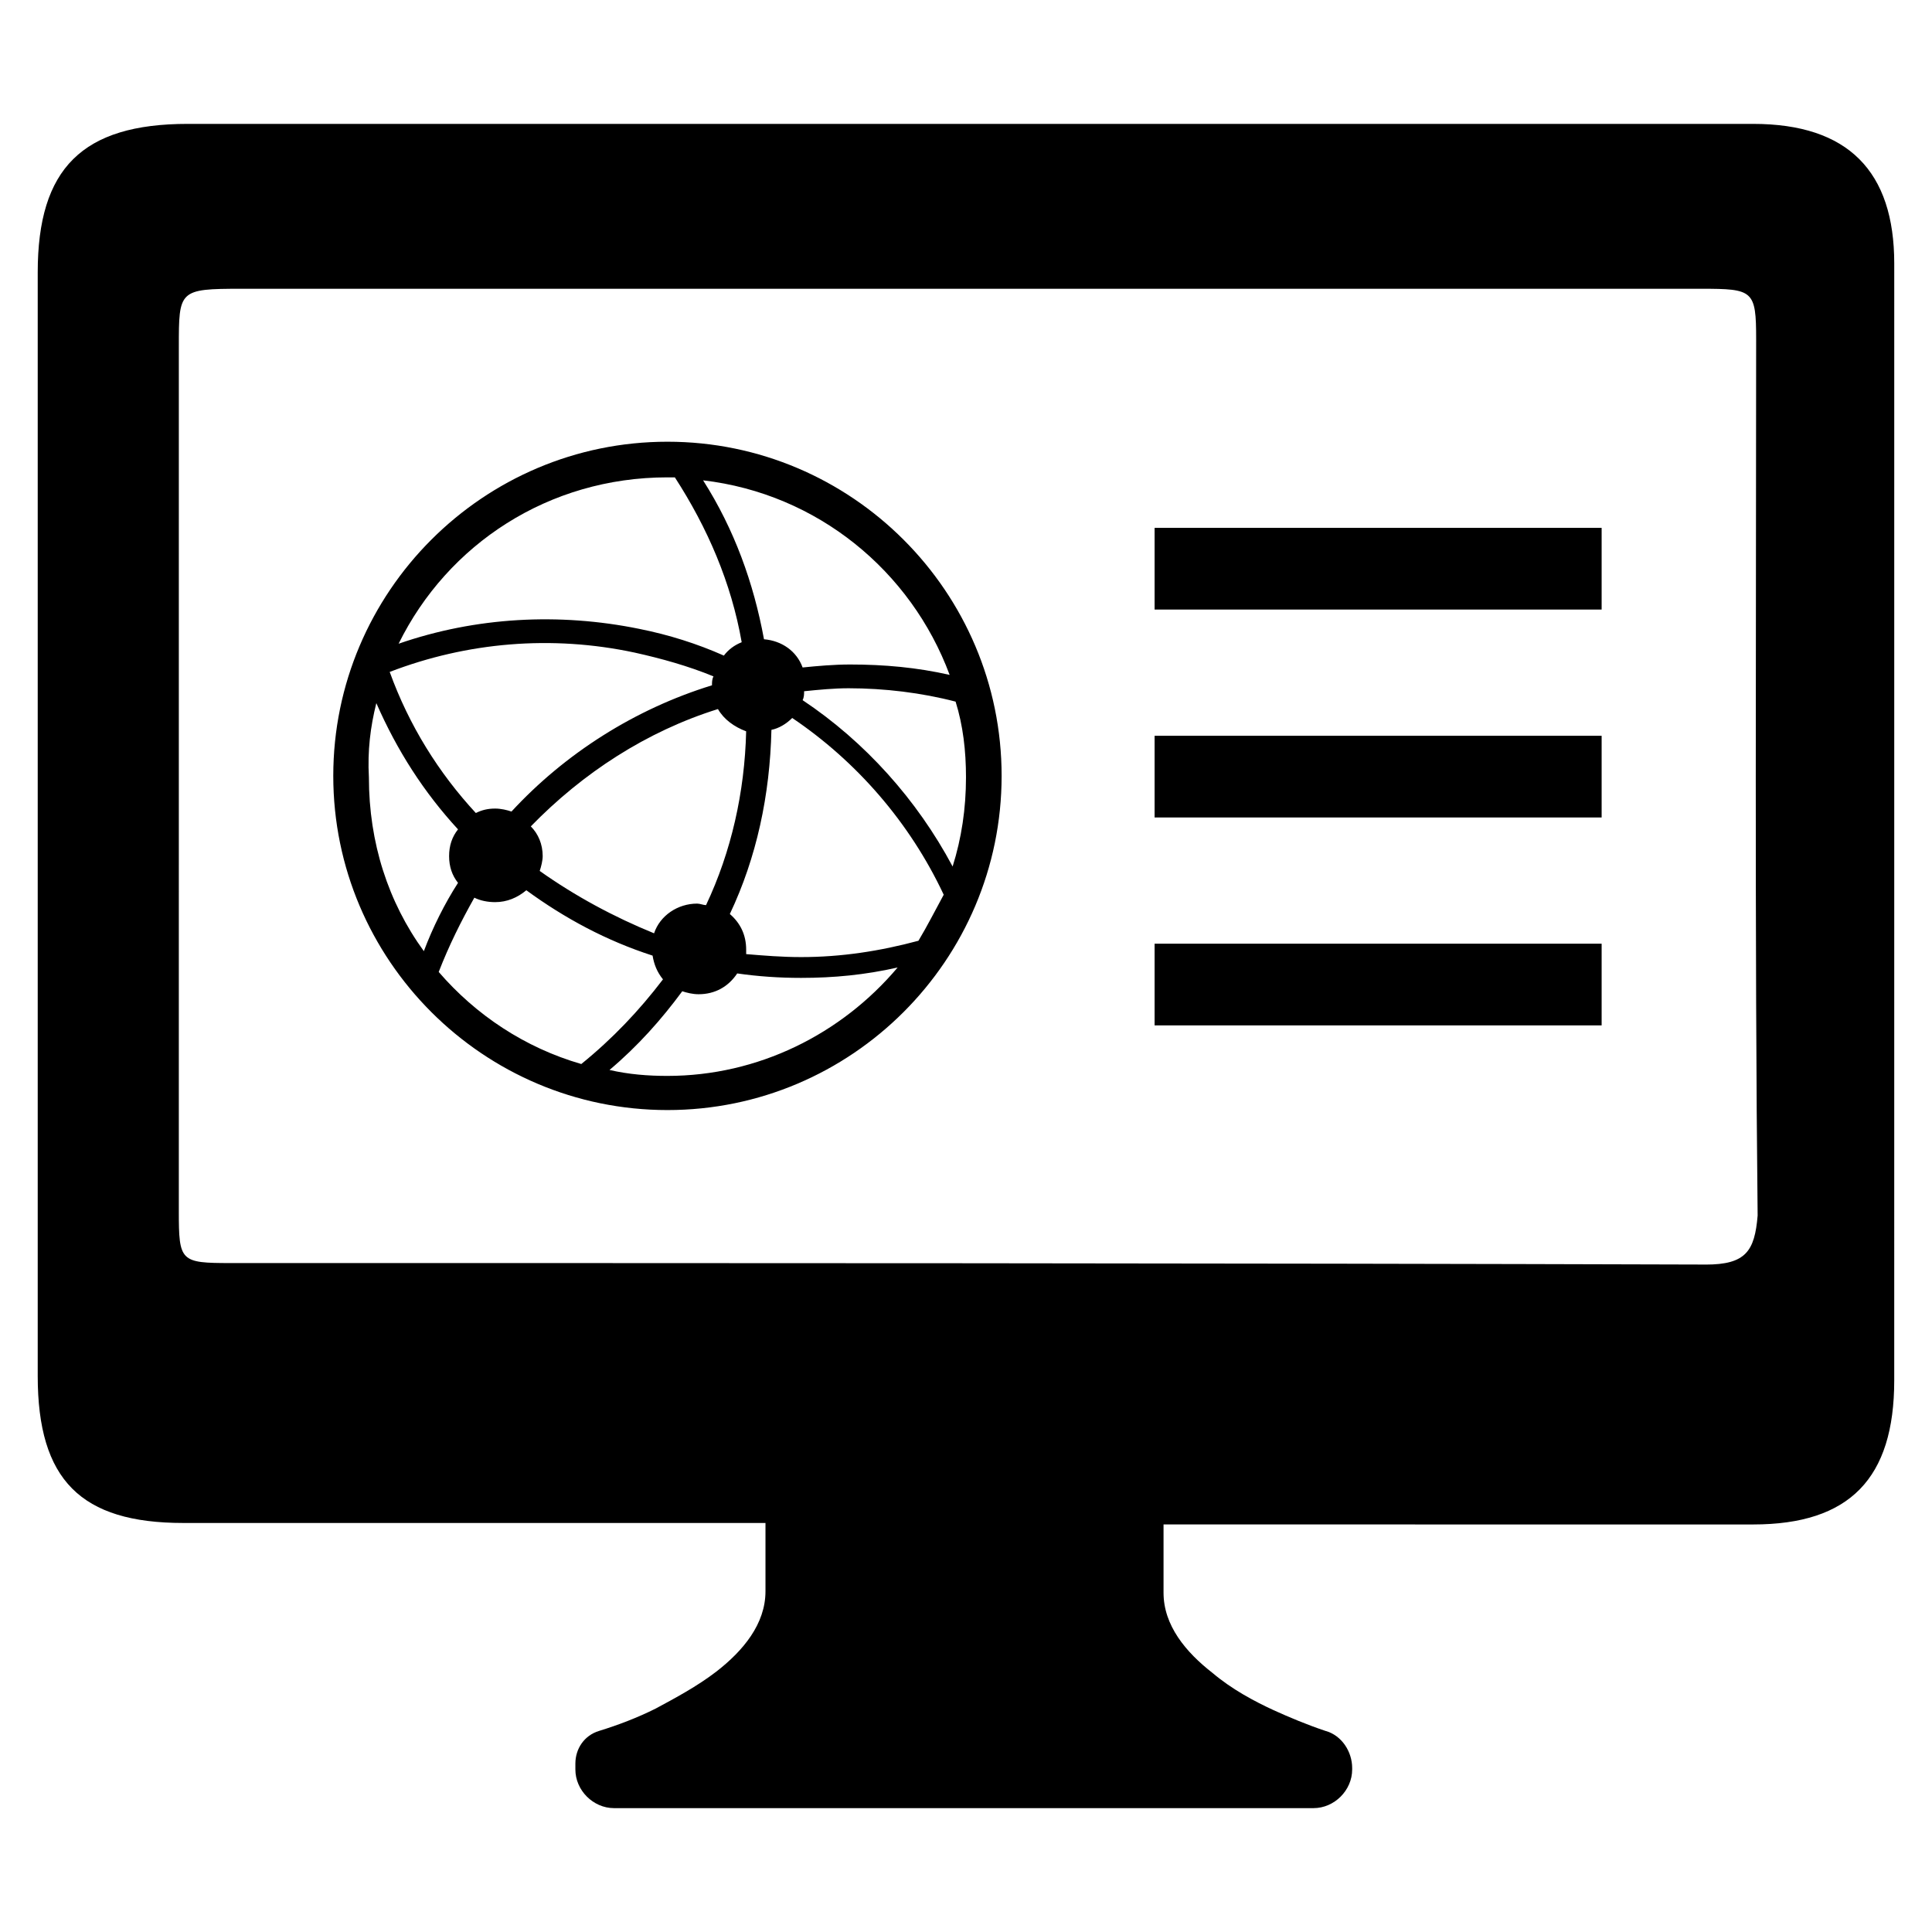
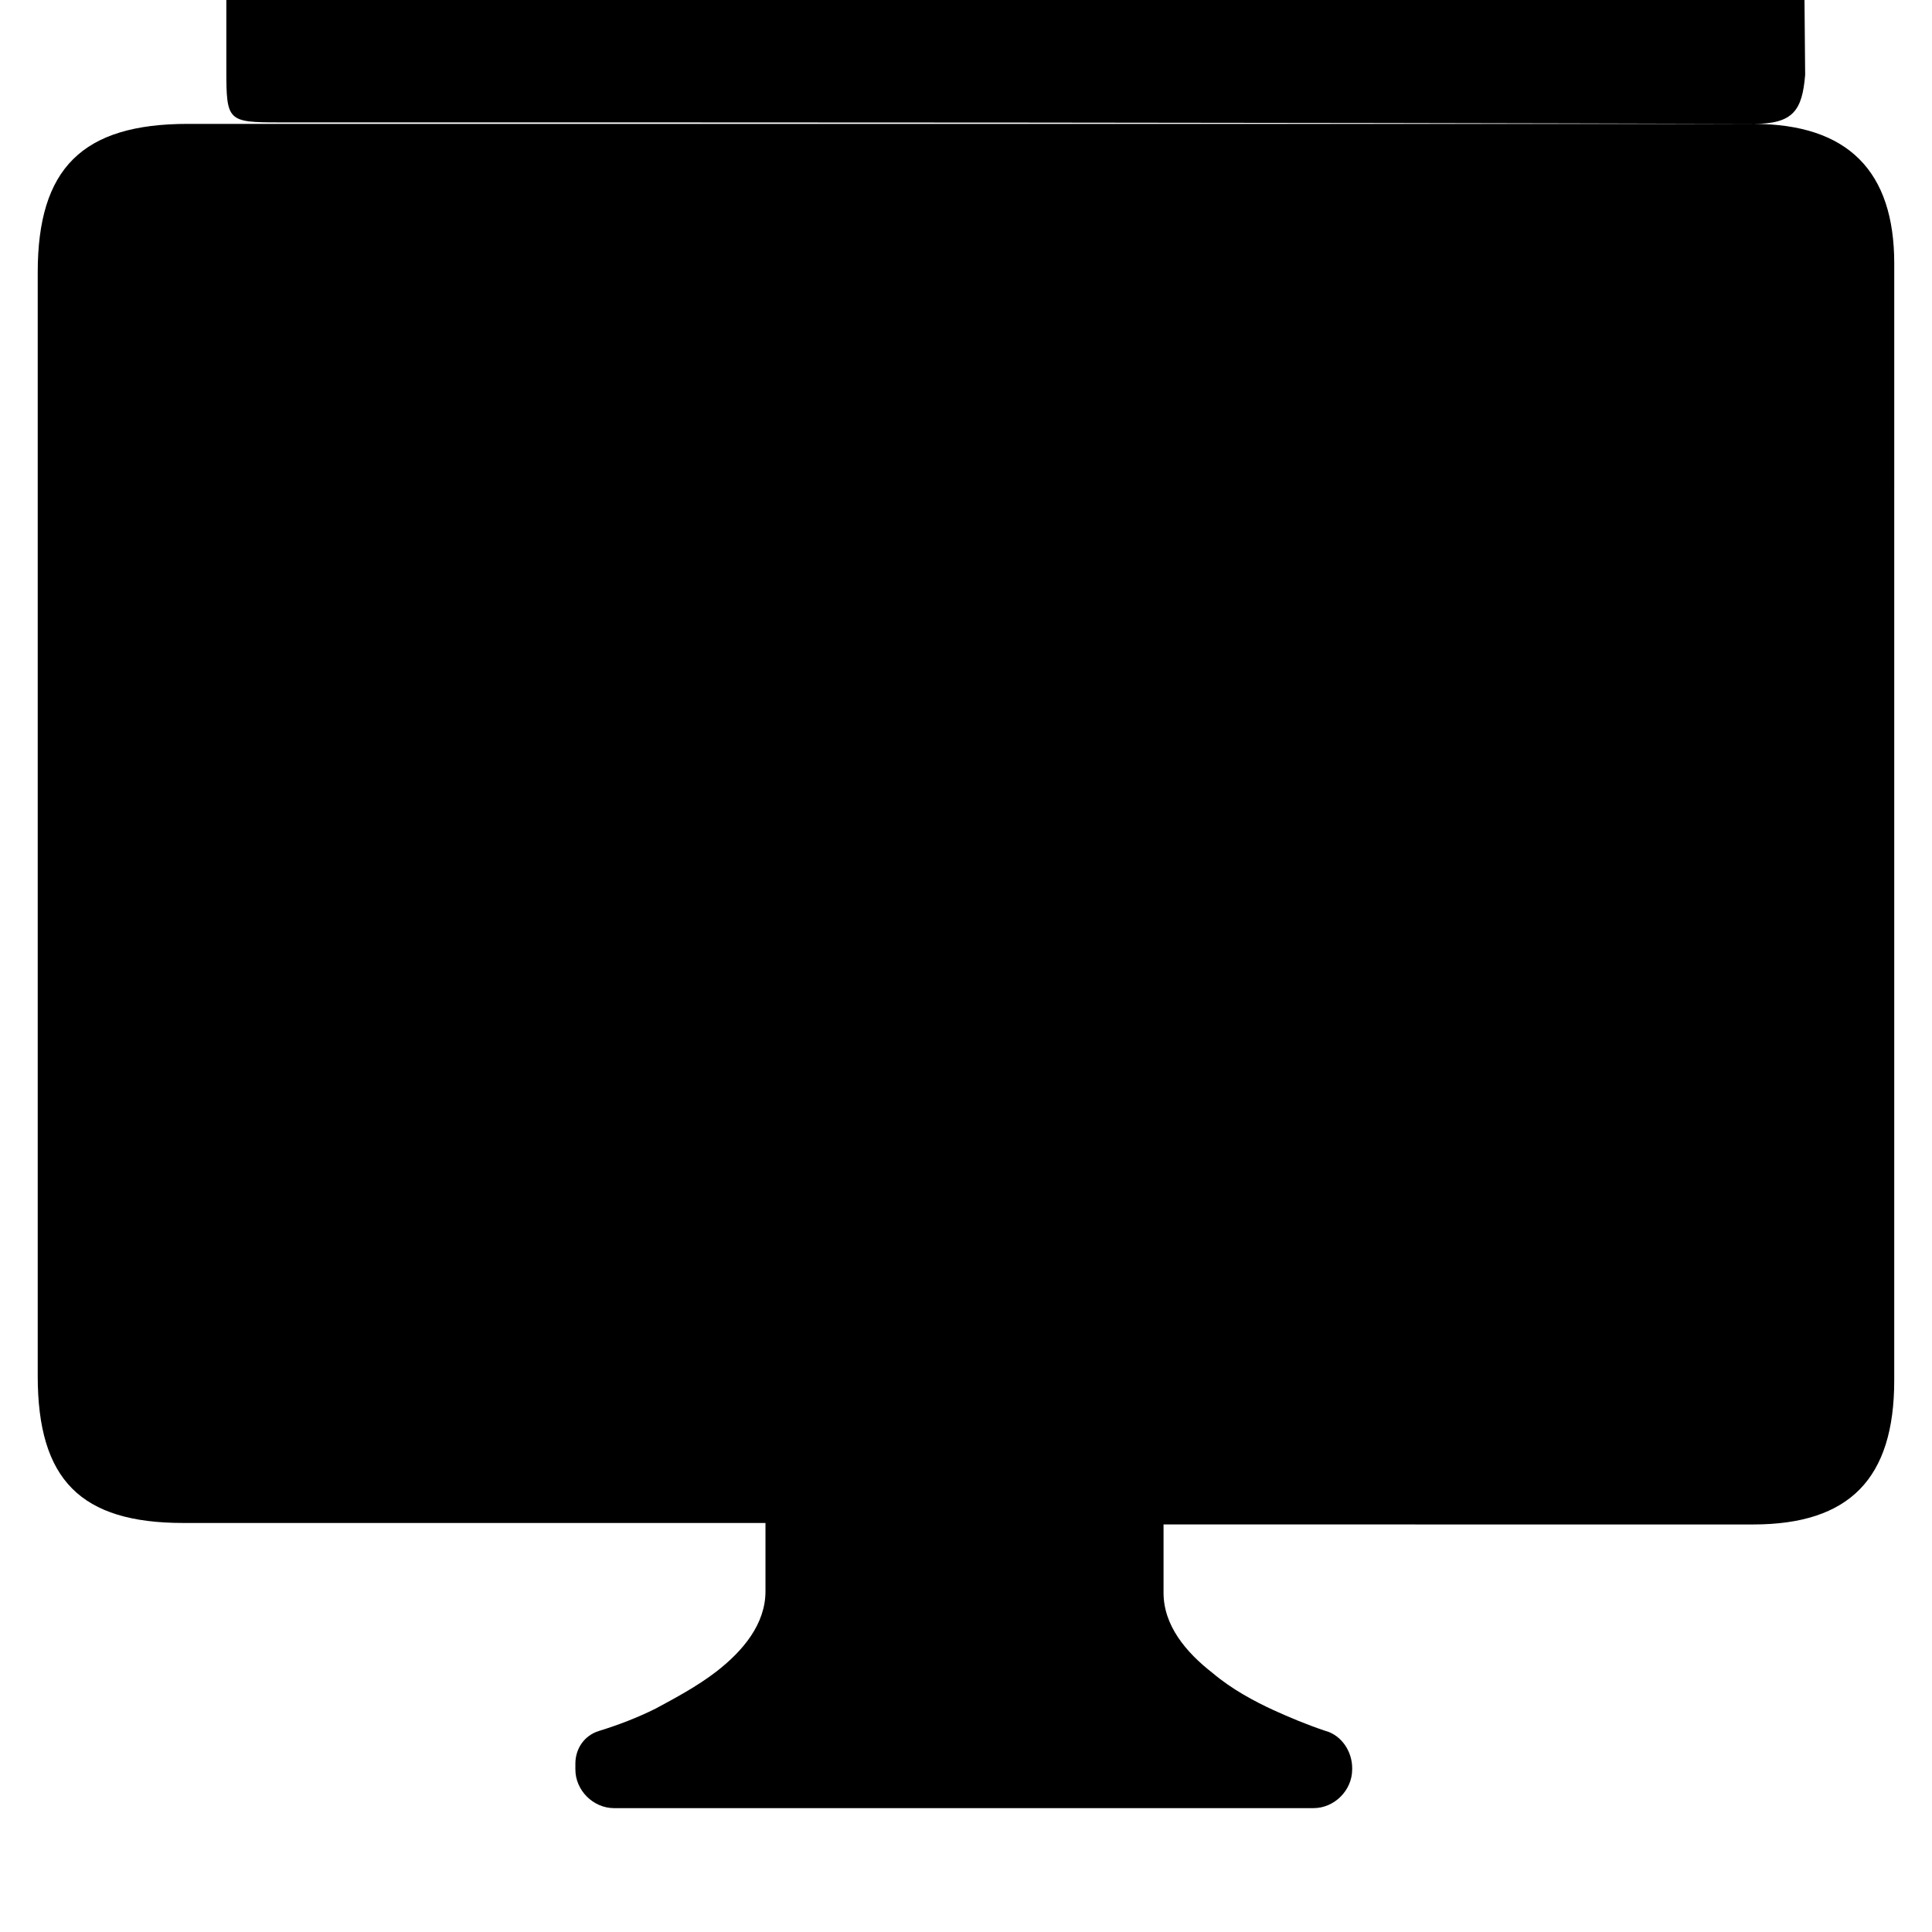
<svg xmlns="http://www.w3.org/2000/svg" fill="#000000" width="800px" height="800px" version="1.1" viewBox="144 144 512 512">
  <g>
-     <path d="m608.61 176.83h-414.86c-27.945 0-39.754 11.809-39.754 39.359v292.45c0 27.551 11.414 38.965 38.574 38.965h154.29v18.105c0 8.66-5.902 15.742-12.988 21.254-5.117 3.938-11.02 7.086-16.137 9.84-4.723 2.363-9.84 4.328-14.957 5.902-3.938 1.18-6.297 4.723-6.297 8.66v1.574c0 5.512 4.723 10.234 10.234 10.234h185.39c5.512 0 10.234-4.723 10.234-10.234v-0.395c0-4.328-2.754-8.66-7.086-9.84-4.723-1.574-9.445-3.543-13.777-5.512-5.117-2.363-11.02-5.512-16.137-9.84-7.086-5.512-12.988-12.594-12.988-21.254v-18.105l156.25 0.004c25.586 0 37.391-12.203 37.391-38.18l0.004-295.99c0-24.402-12.203-36.996-37.395-36.996zm-12.594 302.29c-130.28-0.395-260.56-0.395-390.85-0.395-13.383 0-13.777-0.395-13.777-13.777l0.004-229.07c0-14.957 0-15.352 16.531-15.352h386.91c13.777 0 14.562 0.395 14.562 13.383 0 72.422-0.395 160.59 0.395 232.23-0.789 9.445-3.148 12.988-13.777 12.988z" />
-     <path d="m320.88 261.06c-48.805 0-88.559 39.754-88.559 88.559 0 48.805 39.754 88.559 88.559 88.559 48.805 0 88.559-39.754 88.559-88.559 0.004-48.805-39.75-88.559-88.559-88.559zm74.785 61.793c-8.66-1.969-17.32-2.754-26.371-2.754-4.328 0-8.66 0.395-12.594 0.789-1.574-4.328-5.512-7.086-10.234-7.477-2.754-14.957-7.871-29.125-16.137-42.117 30.305 3.539 55.102 24.008 65.336 51.559zm4.332 27.16c0 8.266-1.18 16.137-3.543 23.617-9.445-17.711-23.223-33.062-39.754-44.082 0.395-0.789 0.395-1.574 0.395-2.363 3.938-0.395 7.871-0.789 11.809-0.789 9.445 0 19.285 1.18 28.34 3.543 1.965 6.297 2.754 12.988 2.754 20.074zm-12.598 43.297c-10.234 2.754-20.469 4.328-31.094 4.328-5.117 0-9.84-0.395-14.562-0.789v-1.18c0-3.938-1.574-7.086-4.328-9.445 7.086-14.957 10.629-31.488 11.02-48.805 1.969-0.395 3.938-1.574 5.512-3.148 16.926 11.414 31.094 27.551 40.148 46.84-2.363 4.324-4.332 8.262-6.695 12.199zm-100.37-18.5c0.395-1.18 0.789-2.754 0.789-3.938 0-3.148-1.18-5.902-3.148-7.871 13.777-14.168 30.699-25.191 49.594-31.094 1.574 2.754 4.328 4.723 7.477 5.902-0.395 16.137-3.938 31.883-10.629 46.051-0.789 0-1.574-0.395-2.363-0.395-5.117 0-9.84 3.148-11.414 7.871-10.625-4.328-20.859-9.836-30.305-16.527zm45.656-49.199c-20.469 6.297-38.965 18.105-53.137 33.457-1.18-0.395-2.754-0.789-4.328-0.789-1.969 0-3.543 0.395-5.117 1.18-9.84-10.629-17.711-23.223-22.828-37.391 20.469-7.871 42.902-9.84 64.945-5.117 7.086 1.574 14.168 3.543 20.859 6.297-0.395 0.789-0.395 1.574-0.395 2.363zm-11.809-55.105h1.969c8.66 13.383 14.957 27.945 17.711 43.691-1.969 0.789-3.543 1.969-4.723 3.543-7.086-3.148-14.562-5.512-22.434-7.086-21.254-4.328-43.297-3.148-63.762 3.938 12.988-26.375 39.754-44.086 71.238-44.086zm-77.145 59.828c5.512 12.594 12.594 23.617 21.648 33.457-1.574 1.969-2.363 4.328-2.363 7.086 0 2.754 0.789 5.117 2.363 7.086-3.543 5.512-6.691 11.809-9.055 18.105-9.445-12.988-14.562-28.734-14.562-46.051-0.391-7.09 0.395-13.387 1.969-19.684zm16.531 71.242c2.754-7.086 5.902-13.383 9.445-19.68 1.574 0.789 3.543 1.18 5.512 1.18 3.148 0 5.902-1.18 8.266-3.148 10.234 7.477 21.254 13.383 33.457 17.32 0.395 2.363 1.18 4.328 2.754 6.297-6.297 8.266-13.383 15.742-21.648 22.434-14.957-4.328-27.945-12.988-37.785-24.402zm60.613 27.551c-5.117 0-10.234-0.395-15.352-1.574 7.477-6.297 13.777-13.383 19.285-20.859 1.18 0.395 2.754 0.789 4.328 0.789 4.328 0 7.871-1.969 10.234-5.512 5.512 0.789 11.02 1.18 16.926 1.18 8.66 0 16.926-0.789 25.586-2.754-14.953 17.711-36.996 28.73-61.008 28.73z" />
-     <path d="m449.98 283.89h118.47v21.648h-118.47z" />
+     <path d="m608.61 176.83h-414.86c-27.945 0-39.754 11.809-39.754 39.359v292.45c0 27.551 11.414 38.965 38.574 38.965h154.29v18.105c0 8.66-5.902 15.742-12.988 21.254-5.117 3.938-11.02 7.086-16.137 9.84-4.723 2.363-9.84 4.328-14.957 5.902-3.938 1.18-6.297 4.723-6.297 8.66v1.574c0 5.512 4.723 10.234 10.234 10.234h185.39c5.512 0 10.234-4.723 10.234-10.234v-0.395c0-4.328-2.754-8.66-7.086-9.84-4.723-1.574-9.445-3.543-13.777-5.512-5.117-2.363-11.02-5.512-16.137-9.84-7.086-5.512-12.988-12.594-12.988-21.254v-18.105l156.25 0.004c25.586 0 37.391-12.203 37.391-38.18l0.004-295.99c0-24.402-12.203-36.996-37.395-36.996zc-130.28-0.395-260.56-0.395-390.85-0.395-13.383 0-13.777-0.395-13.777-13.777l0.004-229.07c0-14.957 0-15.352 16.531-15.352h386.91c13.777 0 14.562 0.395 14.562 13.383 0 72.422-0.395 160.59 0.395 232.23-0.789 9.445-3.148 12.988-13.777 12.988z" />
    <path d="m449.98 338.99h118.47v21.648h-118.47z" />
    <path d="m449.98 394.09h118.47v21.648h-118.47z" />
  </g>
</svg>